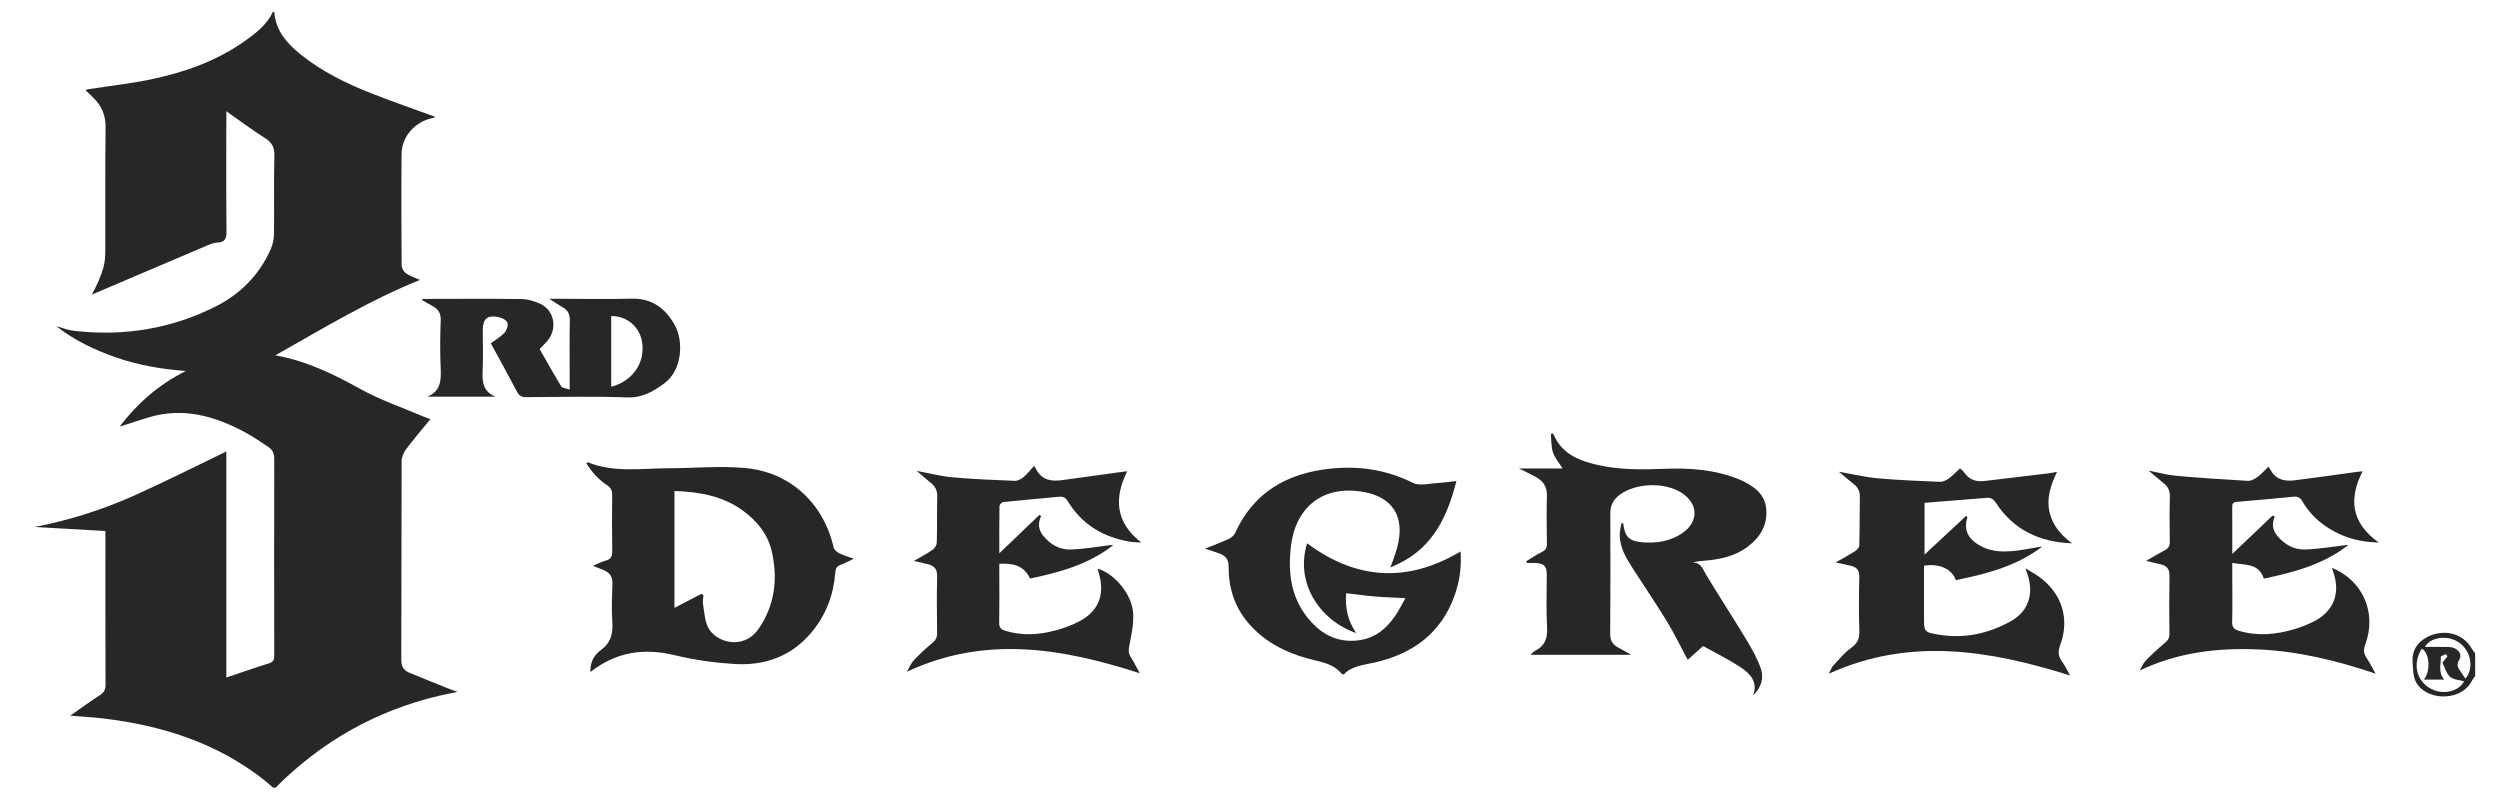
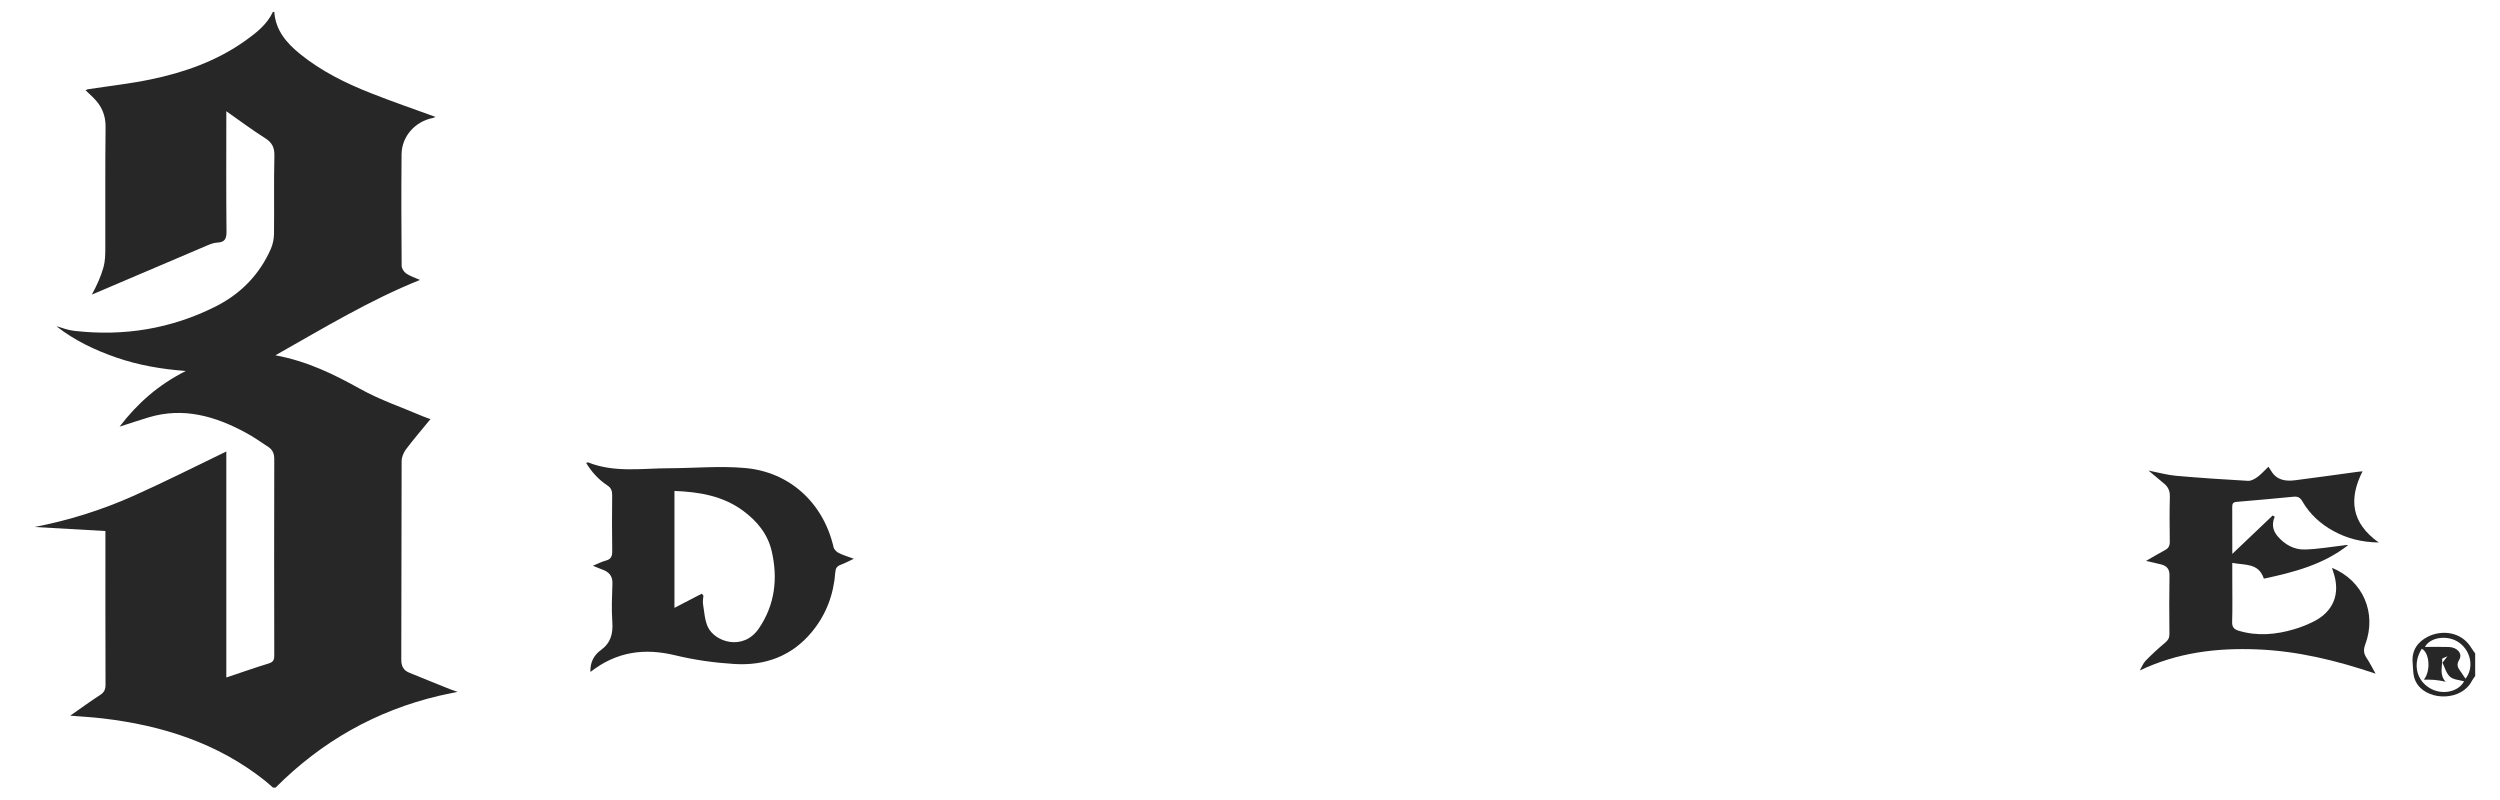
<svg xmlns="http://www.w3.org/2000/svg" version="1.1" id="Layer_1" x="0px" y="0px" width="250px" height="80px" viewBox="0 0 250 80" enable-background="new 0 0 250 80" xml:space="preserve">
  <path fill-rule="evenodd" clip-rule="evenodd" fill="#282727" d="M27.428,1.188c0.13,1.856,1.235,3.123,2.589,4.219  c2.118,1.715,4.539,2.908,7.052,3.902c2.132,0.845,4.306,1.587,6.478,2.38c-0.07,0.03-0.166,0.091-0.269,0.111  c-1.767,0.347-3.104,1.835-3.121,3.626c-0.035,3.718-0.021,7.435,0.008,11.152c0.002,0.266,0.23,0.618,0.46,0.775  c0.392,0.268,0.869,0.413,1.375,0.639c-5.041,2.023-9.626,4.809-14.459,7.539c3.192,0.586,5.856,1.902,8.496,3.369  c1.977,1.098,4.154,1.834,6.244,2.729c0.219,0.094,0.448,0.168,0.762,0.285c-0.845,1.032-1.678,2-2.445,3.019  c-0.242,0.322-0.433,0.778-0.435,1.175c-0.026,6.615-0.008,13.231-0.035,19.848c-0.003,0.655,0.218,1.07,0.779,1.305  c1.364,0.569,2.739,1.113,4.11,1.664c0.181,0.071,0.368,0.13,0.742,0.262c-0.753,0.159-1.325,0.264-1.89,0.398  c-6.311,1.501-11.734,4.582-16.309,9.171c-0.088,0-0.177,0-0.266,0c-0.266-0.229-0.525-0.473-0.802-0.693  c-4.745-3.766-10.267-5.518-16.187-6.219c-1.038-0.124-2.083-0.179-3.283-0.278c1.078-0.752,2.018-1.439,2.994-2.071  c0.406-0.263,0.537-0.555,0.535-1.026c-0.017-4.869-0.011-9.739-0.011-14.611c0-0.233,0-0.471,0-0.756  c-2.419-0.138-4.756-0.271-7.094-0.404c3.417-0.657,6.7-1.689,9.848-3.089c3.14-1.396,6.206-2.958,9.337-4.461  c0,7.462,0,14.992,0,22.6c1.468-0.491,2.841-0.972,4.231-1.401c0.445-0.136,0.565-0.339,0.563-0.792  c-0.015-6.552-0.015-13.104,0-19.654c0.001-0.522-0.161-0.917-0.57-1.191c-0.753-0.501-1.5-1.02-2.294-1.449  c-3.043-1.646-6.215-2.568-9.686-1.528c-0.94,0.283-1.872,0.597-2.916,0.93c1.8-2.357,3.901-4.196,6.622-5.565  c-2.47-0.186-4.714-0.582-6.893-1.327c-2.174-0.744-4.22-1.721-6.041-3.14c0.306,0.058,0.584,0.18,0.874,0.262  c0.297,0.085,0.602,0.156,0.908,0.191c4.961,0.569,9.709-0.201,14.167-2.454c2.475-1.251,4.356-3.171,5.487-5.741  c0.206-0.468,0.311-1.017,0.317-1.53c0.031-2.59-0.025-5.181,0.038-7.769c0.02-0.829-0.218-1.325-0.917-1.768  c-1.297-0.822-2.529-1.747-3.89-2.698c0,0.37,0,0.606,0,0.844c0,3.718-0.022,7.437,0.019,11.155c0.008,0.73-0.148,1.104-0.922,1.136  c-0.322,0.013-0.652,0.134-0.954,0.262c-3.66,1.552-7.315,3.115-10.972,4.675c-0.207,0.088-0.414,0.176-0.621,0.265  c0.502-0.914,0.908-1.812,1.17-2.749c0.17-0.606,0.177-1.271,0.179-1.909c0.015-4.028-0.025-8.058,0.027-12.086  c0.016-1.237-0.424-2.183-1.276-3.001c-0.23-0.221-0.463-0.44-0.731-0.696C8.69,8.966,8.746,8.933,8.804,8.924  c2.075-0.319,4.167-0.549,6.22-0.973c3.398-0.702,6.648-1.844,9.507-3.882c1.094-0.78,2.163-1.613,2.763-2.88H27.428z" />
-   <path fill-rule="evenodd" clip-rule="evenodd" fill="#282727" d="M247.518,67.601c-0.11,0.162-0.241,0.313-0.329,0.487  c-1.004,1.979-4.21,2.028-5.415,0.395c-0.517-0.702-0.438-1.433-0.509-2.195c-0.118-1.265,0.521-2.118,1.531-2.624  c1.367-0.686,3.348-0.535,4.351,1.147c0.11,0.187,0.247,0.354,0.371,0.532C247.518,66.095,247.518,66.847,247.518,67.601z   M242.384,67.963c0.718-0.863,0.561-2.712-0.205-3.087c-0.928,1.448-0.573,3.146,0.83,3.954c1.241,0.713,2.837,0.352,3.4-0.698  c-0.47-0.138-1.07-0.154-1.414-0.461c-0.378-0.339-0.52-0.944-0.749-1.405c0.192-0.244,0.345-0.439,0.497-0.634  c-0.044-0.073-0.089-0.146-0.133-0.221c-0.184,0.089-0.531,0.185-0.527,0.263c0.037,0.758-0.309,1.572,0.352,2.289  C243.73,67.963,243.098,67.963,242.384,67.963z M246.55,67.871c0.871-1.103,0.536-2.746-0.603-3.586  c-1.146-0.845-2.928-0.58-3.454,0.408c0.811,0,1.604-0.021,2.396,0.006c0.848,0.031,1.388,0.671,1.042,1.262  c-0.224,0.381-0.237,0.661,0,0.996C246.136,67.248,246.328,67.545,246.55,67.871z" />
-   <path fill-rule="evenodd" clip-rule="evenodd" fill="#282727" d="M162.324,52.338c0.151,1.355,0.588,1.792,1.979,1.895  c1.376,0.103,2.699-0.106,3.874-0.882c1.718-1.132,1.696-2.977-0.036-4.08c-1.666-1.062-4.497-0.987-6.116,0.167  c-0.654,0.465-0.999,1.074-0.995,1.908c0.017,4.006,0.024,8.013-0.01,12.019c-0.006,0.676,0.234,1.085,0.79,1.382  c0.398,0.212,0.792,0.439,1.325,0.733c-3.425,0-6.692,0-10.092,0c0.226-0.194,0.336-0.333,0.48-0.405  c0.993-0.501,1.247-1.288,1.184-2.379c-0.103-1.721-0.029-3.45-0.029-5.177c0-0.92-0.228-1.165-1.15-1.22  c-0.278-0.014-0.559-0.002-0.84-0.002c-0.021-0.055-0.043-0.111-0.066-0.169c0.514-0.31,1.007-0.656,1.542-0.915  c0.396-0.192,0.536-0.419,0.528-0.861c-0.031-1.593-0.041-3.188,0-4.78c0.02-0.832-0.323-1.411-0.999-1.81  c-0.521-0.309-1.083-0.554-1.802-0.917c1.592,0,2.999,0,4.367,0c-0.313-0.503-0.756-1.008-0.958-1.596  c-0.198-0.577-0.152-1.237-0.214-1.861c0.067-0.015,0.136-0.028,0.204-0.045c0.171,0.31,0.313,0.637,0.513,0.925  c0.959,1.368,2.418,1.87,3.948,2.223c2.155,0.496,4.346,0.482,6.537,0.394c2.606-0.105,5.172,0.046,7.624,1.056l0.125,0.046  c1.256,0.594,2.424,1.317,2.579,2.855c0.167,1.615-0.573,2.877-1.836,3.825c-1.301,0.978-2.839,1.283-4.423,1.415  c-0.348,0.027-0.695,0.061-1.088,0.156c0.868,0.024,1.024,0.714,1.362,1.272c1.33,2.19,2.726,4.339,4.049,6.532  c0.54,0.898,1.062,1.835,1.405,2.819c0.34,0.972,0.012,1.902-0.756,2.678c0.463-1.354-0.312-2.188-1.264-2.809  c-1.248-0.814-2.594-1.479-3.753-2.127c-0.655,0.586-1.145,1.022-1.54,1.377c-0.732-1.365-1.356-2.653-2.099-3.868  c-1.095-1.794-2.278-3.529-3.414-5.297c-0.646-1.011-1.269-2.041-1.286-3.29c-0.007-0.399,0.105-0.799,0.163-1.197  C162.2,52.332,162.263,52.334,162.324,52.338z" />
+   <path fill-rule="evenodd" clip-rule="evenodd" fill="#282727" d="M247.518,67.601c-0.11,0.162-0.241,0.313-0.329,0.487  c-1.004,1.979-4.21,2.028-5.415,0.395c-0.517-0.702-0.438-1.433-0.509-2.195c-0.118-1.265,0.521-2.118,1.531-2.624  c1.367-0.686,3.348-0.535,4.351,1.147c0.11,0.187,0.247,0.354,0.371,0.532C247.518,66.095,247.518,66.847,247.518,67.601z   M242.384,67.963c0.718-0.863,0.561-2.712-0.205-3.087c-0.928,1.448-0.573,3.146,0.83,3.954c1.241,0.713,2.837,0.352,3.4-0.698  c-0.47-0.138-1.07-0.154-1.414-0.461c-0.378-0.339-0.52-0.944-0.749-1.405c0.192-0.244,0.345-0.439,0.497-0.634  c-0.184,0.089-0.531,0.185-0.527,0.263c0.037,0.758-0.309,1.572,0.352,2.289  C243.73,67.963,243.098,67.963,242.384,67.963z M246.55,67.871c0.871-1.103,0.536-2.746-0.603-3.586  c-1.146-0.845-2.928-0.58-3.454,0.408c0.811,0,1.604-0.021,2.396,0.006c0.848,0.031,1.388,0.671,1.042,1.262  c-0.224,0.381-0.237,0.661,0,0.996C246.136,67.248,246.328,67.545,246.55,67.871z" />
  <path fill-rule="evenodd" clip-rule="evenodd" fill="#282727" d="M59.042,67.197c-0.046-0.993,0.392-1.714,1.019-2.167  c1.026-0.745,1.252-1.66,1.17-2.845c-0.089-1.274-0.033-2.562,0.011-3.844c0.027-0.787-0.387-1.166-1.051-1.403  c-0.249-0.088-0.49-0.196-0.901-0.362c0.507-0.206,0.884-0.409,1.287-0.515c0.531-0.139,0.655-0.439,0.645-0.96  c-0.032-1.858-0.023-3.72-0.005-5.578c0.004-0.438-0.098-0.726-0.487-0.984c-0.867-0.575-1.561-1.331-2.113-2.243  c0.108-0.034,0.158-0.07,0.188-0.058c2.628,1.052,5.369,0.593,8.073,0.587c2.539-0.006,5.096-0.249,7.613-0.025  c4.519,0.395,7.859,3.533,8.867,7.925c0.051,0.222,0.295,0.462,0.513,0.573c0.429,0.218,0.901,0.352,1.513,0.579  c-0.523,0.245-0.917,0.455-1.33,0.61c-0.354,0.136-0.494,0.328-0.523,0.727c-0.159,2.22-0.902,4.222-2.323,5.954  c-2.018,2.458-4.704,3.421-7.774,3.232c-1.976-0.121-3.968-0.4-5.891-0.865C64.463,64.789,61.675,65.137,59.042,67.197z   M70.176,59.369c0.055,0.063,0.111,0.124,0.166,0.188c-0.017,0.283-0.085,0.576-0.04,0.849c0.129,0.776,0.164,1.608,0.489,2.3  c0.707,1.499,3.537,2.418,5.091,0.143c1.614-2.364,1.922-5.002,1.285-7.744c-0.397-1.711-1.472-3.008-2.861-4.03  c-2.042-1.504-4.408-1.883-6.861-1.98c0,3.989,0,7.883,0,11.691C68.364,60.307,69.271,59.838,70.176,59.369z" />
-   <path fill-rule="evenodd" clip-rule="evenodd" fill="#282727" d="M140.539,59.814c-1.106-0.059-2.073-0.085-3.036-0.165  c-0.943-0.078-1.885-0.21-2.89-0.326c-0.104,1.392,0.136,2.732,1.009,3.982c-3.552-1.21-6.159-4.933-4.912-8.975  c4.896,3.635,9.987,4.003,15.346,0.817c0.113,1.594-0.107,3.042-0.611,4.439c-1.355,3.763-4.186,5.792-7.963,6.663  c-1.11,0.257-2.285,0.316-3.095,1.191c-0.116-0.023-0.177-0.016-0.199-0.043c-0.663-0.814-1.56-1.102-2.563-1.333  c-2.604-0.599-4.991-1.66-6.787-3.754c-1.388-1.623-1.987-3.539-1.978-5.635c0.004-0.707-0.277-1.078-0.864-1.307  c-0.445-0.17-0.904-0.305-1.497-0.503c0.863-0.349,1.622-0.626,2.354-0.964c0.254-0.117,0.534-0.337,0.646-0.581  c1.855-4.082,5.173-5.985,9.488-6.45c2.908-0.313,5.653,0.096,8.309,1.418c0.678,0.336,1.681,0.048,2.532,0.006  c0.637-0.032,1.27-0.135,1.813-0.194c-0.875,3.472-2.304,6.585-5.756,8.259c-0.251,0.12-0.503,0.235-0.843,0.394  c0.255-0.75,0.511-1.375,0.682-2.024c0.836-3.182-0.535-5.185-3.81-5.604c-3.792-0.486-6.451,1.704-6.85,5.722  c-0.238,2.385,0.021,4.7,1.52,6.696c1.336,1.78,3.064,2.809,5.369,2.477c1.566-0.224,2.7-1.162,3.566-2.432  C139.886,61.053,140.172,60.462,140.539,59.814z" />
-   <path fill-rule="evenodd" clip-rule="evenodd" fill="#282727" d="M207.203,54.331c-3.189-0.112-5.821-1.3-7.604-4.036  c-0.255-0.391-0.504-0.547-0.951-0.509c-2.046,0.172-4.095,0.331-6.192,0.497c0,1.79,0,3.502,0,5.174  c1.364-1.269,2.764-2.569,4.161-3.872l0.128,0.136c-0.407,1.273,0.035,2.203,1.398,2.917c1.155,0.605,2.396,0.562,3.633,0.413  c0.82-0.101,1.628-0.295,2.458-0.395c-2.562,1.954-5.572,2.732-8.645,3.359c-0.415-1.132-1.618-1.682-3.188-1.449  c0,0.912,0,1.836,0,2.759c0,0.797,0,1.594,0,2.391c0,1.472,0.011,1.509,1.481,1.751c2.566,0.423,4.984-0.104,7.222-1.361  c1.678-0.941,2.255-2.584,1.718-4.442c-0.06-0.208-0.134-0.413-0.271-0.834c0.561,0.351,0.99,0.579,1.379,0.861  c2.262,1.652,3.067,4.19,2.093,6.814c-0.236,0.638-0.214,1.108,0.175,1.641c0.295,0.4,0.506,0.863,0.813,1.403  c-8.059-2.532-16.015-3.857-24.125-0.181c0.177-0.333,0.261-0.614,0.44-0.809c0.567-0.614,1.107-1.284,1.78-1.764  c0.634-0.453,0.857-0.922,0.83-1.688c-0.058-1.813-0.048-3.631-0.004-5.444c0.016-0.644-0.259-0.942-0.818-1.079  c-0.471-0.114-0.948-0.21-1.549-0.34c0.701-0.401,1.331-0.736,1.929-1.121c0.194-0.123,0.427-0.371,0.433-0.569  c0.047-1.637,0.035-3.271,0.059-4.91c0.008-0.533-0.202-0.924-0.618-1.244c-0.482-0.373-0.941-0.779-1.481-1.228  c1.359,0.236,2.606,0.541,3.87,0.656c2.068,0.188,4.147,0.269,6.222,0.352c0.298,0.015,0.644-0.146,0.896-0.324  c0.391-0.28,0.721-0.647,1.121-1.021c0.145,0.134,0.314,0.241,0.414,0.393c0.496,0.752,1.195,0.974,2.053,0.869  c2.126-0.261,4.253-0.506,6.378-0.761c0.257-0.031,0.509-0.09,0.864-0.151c-0.63,1.309-1.059,2.573-0.766,3.959  C205.233,52.524,206.087,53.503,207.203,54.331z" />
  <path fill-rule="evenodd" clip-rule="evenodd" fill="#282727" d="M233.2,56.783c3.108,1.28,4.502,4.522,3.323,7.672  c-0.194,0.521-0.158,0.903,0.137,1.343c0.307,0.455,0.549,0.95,0.899,1.57c-3.936-1.329-7.804-2.266-11.821-2.428  c-4.045-0.163-7.978,0.303-11.758,2.107c0.19-0.327,0.326-0.71,0.583-0.975c0.613-0.632,1.265-1.231,1.942-1.795  c0.301-0.248,0.443-0.482,0.437-0.882c-0.02-1.946-0.029-3.895,0.007-5.842c0.01-0.63-0.255-0.956-0.813-1.104  c-0.465-0.122-0.938-0.219-1.534-0.355c0.685-0.393,1.277-0.756,1.892-1.078c0.361-0.188,0.489-0.437,0.483-0.844  c-0.022-1.503-0.033-3.01,0.008-4.514c0.014-0.568-0.175-0.976-0.596-1.316c-0.476-0.387-0.944-0.786-1.54-1.285  c1.019,0.199,1.879,0.445,2.752,0.523c2.396,0.212,4.801,0.371,7.202,0.505c0.309,0.017,0.67-0.187,0.938-0.381  c0.369-0.267,0.673-0.623,1.103-1.03c0.104,0.158,0.194,0.282,0.271,0.415c0.56,0.948,1.458,1.057,2.416,0.935  c2.082-0.265,4.158-0.56,6.235-0.842c0.128-0.019,0.257-0.027,0.489-0.051c-1.409,2.784-1.125,5.171,1.622,7.122  c-1.721-0.031-3.164-0.404-4.514-1.14c-1.307-0.714-2.381-1.687-3.131-2.983c-0.202-0.349-0.439-0.499-0.846-0.459  c-1.915,0.185-3.831,0.356-5.748,0.52c-0.363,0.029-0.417,0.216-0.415,0.525c0.011,1.547,0.007,3.098,0.007,4.675  c1.358-1.293,2.696-2.566,4.035-3.839c0.07,0.038,0.139,0.075,0.208,0.116c-0.314,0.731-0.21,1.373,0.289,1.957  c0.718,0.838,1.64,1.354,2.714,1.326c1.314-0.033,2.623-0.269,3.935-0.419c0.126-0.016,0.25-0.054,0.398-0.016  c-2.475,1.942-5.411,2.712-8.424,3.35c-0.523-1.592-1.896-1.333-3.158-1.576c0,0.587,0,1.087,0,1.59c0,1.44,0.03,2.879-0.014,4.315  c-0.017,0.534,0.204,0.746,0.66,0.882c1.87,0.561,3.723,0.387,5.555-0.155c0.653-0.194,1.295-0.45,1.906-0.754  c2.013-0.993,2.734-2.807,2.003-4.934C233.298,57.115,233.264,56.991,233.2,56.783z" />
-   <path fill-rule="evenodd" clip-rule="evenodd" fill="#282727" d="M90.693,67.17c0.263-0.449,0.412-0.849,0.68-1.133  c0.576-0.61,1.189-1.188,1.835-1.719c0.333-0.276,0.509-0.524,0.502-0.979c-0.027-1.903-0.039-3.808,0.004-5.71  c0.015-0.684-0.268-1.036-0.878-1.196c-0.439-0.114-0.883-0.207-1.451-0.338c0.696-0.406,1.319-0.728,1.888-1.124  c0.208-0.145,0.4-0.47,0.407-0.717c0.042-1.524,0.005-3.052,0.044-4.578c0.014-0.59-0.172-1.016-0.624-1.373  c-0.462-0.367-0.901-0.764-1.431-1.215c1.269,0.234,2.417,0.537,3.584,0.642c2.067,0.188,4.145,0.272,6.221,0.354  c0.29,0.013,0.637-0.172,0.876-0.367c0.353-0.289,0.633-0.665,1.065-1.139c0.129,0.229,0.193,0.348,0.26,0.461  c0.58,0.997,1.502,1.113,2.521,0.976c2.011-0.277,4.022-0.554,6.033-0.83c0.128-0.019,0.258-0.031,0.492-0.057  c-1.364,2.757-1.139,5.14,1.406,7.126c-0.418-0.031-0.842-0.029-1.253-0.104c-2.611-0.47-4.712-1.733-6.103-4.037  c-0.222-0.369-0.47-0.474-0.856-0.438c-1.871,0.176-3.742,0.337-5.61,0.533c-0.137,0.016-0.356,0.263-0.358,0.402  c-0.026,1.566-0.016,3.132-0.016,4.722c1.361-1.305,2.684-2.571,4.008-3.841c0.058,0.036,0.114,0.072,0.172,0.108  c-0.322,0.704-0.288,1.357,0.194,1.961c0.706,0.882,1.643,1.419,2.744,1.391c1.292-0.031,2.577-0.271,3.866-0.423  c0.126-0.014,0.251-0.044,0.398-0.01c-2.442,1.925-5.334,2.716-8.292,3.336c-0.61-1.16-1.431-1.559-3.09-1.476  c0,0.321,0,0.646,0,0.973c0,1.636,0.019,3.275-0.013,4.911c-0.009,0.465,0.161,0.676,0.579,0.807  c1.73,0.535,3.457,0.424,5.167-0.057c0.761-0.213,1.518-0.493,2.221-0.853c1.922-0.981,2.613-2.647,2.031-4.715  c-0.052-0.186-0.1-0.37-0.158-0.584c1.728,0.51,3.474,2.621,3.561,4.514c0.048,1.059-0.176,2.142-0.385,3.191  c-0.084,0.424-0.114,0.74,0.123,1.11c0.318,0.495,0.579,1.029,0.922,1.65C106.214,64.822,98.549,63.507,90.693,67.17z" />
-   <path fill-rule="evenodd" clip-rule="evenodd" fill="#282727" d="M49.081,34.329c0.508-0.378,1.002-0.655,1.365-1.052  c0.221-0.242,0.396-0.725,0.3-0.999c-0.092-0.262-0.538-0.498-0.865-0.563c-1.169-0.233-1.604,0.156-1.605,1.332  c0,1.394,0.053,2.791-0.017,4.181c-0.057,1.103,0.151,1.978,1.289,2.438c-2.272,0-4.544,0-6.816,0  c1.316-0.53,1.391-1.587,1.338-2.789c-0.072-1.612-0.06-3.231,0.002-4.845c0.027-0.708-0.239-1.121-0.818-1.427  c-0.364-0.193-0.716-0.41-1.084-0.622c0.055-0.046,0.083-0.091,0.113-0.091c3.296-0.005,6.594-0.031,9.89,0.013  c0.619,0.008,1.273,0.21,1.843,0.471c1.374,0.629,1.745,2.361,0.814,3.596c-0.237,0.315-0.54,0.58-0.868,0.925  c0.704,1.235,1.407,2.506,2.163,3.744c0.105,0.172,0.474,0.184,0.843,0.312c0-0.448,0-0.75,0-1.051c0-1.947-0.025-3.895,0.014-5.842  c0.013-0.605-0.161-1.01-0.679-1.306c-0.417-0.237-0.809-0.514-1.37-0.874c0.509,0,0.85,0,1.19,0c2.346,0,4.693,0.048,7.037-0.015  c2.054-0.055,3.401,0.992,4.322,2.651c0.879,1.583,0.778,4.478-1.063,5.828c-1.13,0.828-2.202,1.452-3.718,1.397  c-3.359-0.122-6.726-0.047-10.09-0.027c-0.464,0.003-0.704-0.147-0.916-0.555C50.842,37.539,49.953,35.937,49.081,34.329z   M61.12,38.675c2.13-0.559,3.372-2.339,3.102-4.394c-0.206-1.563-1.53-2.708-3.102-2.671C61.12,33.962,61.12,36.313,61.12,38.675z" />
</svg>